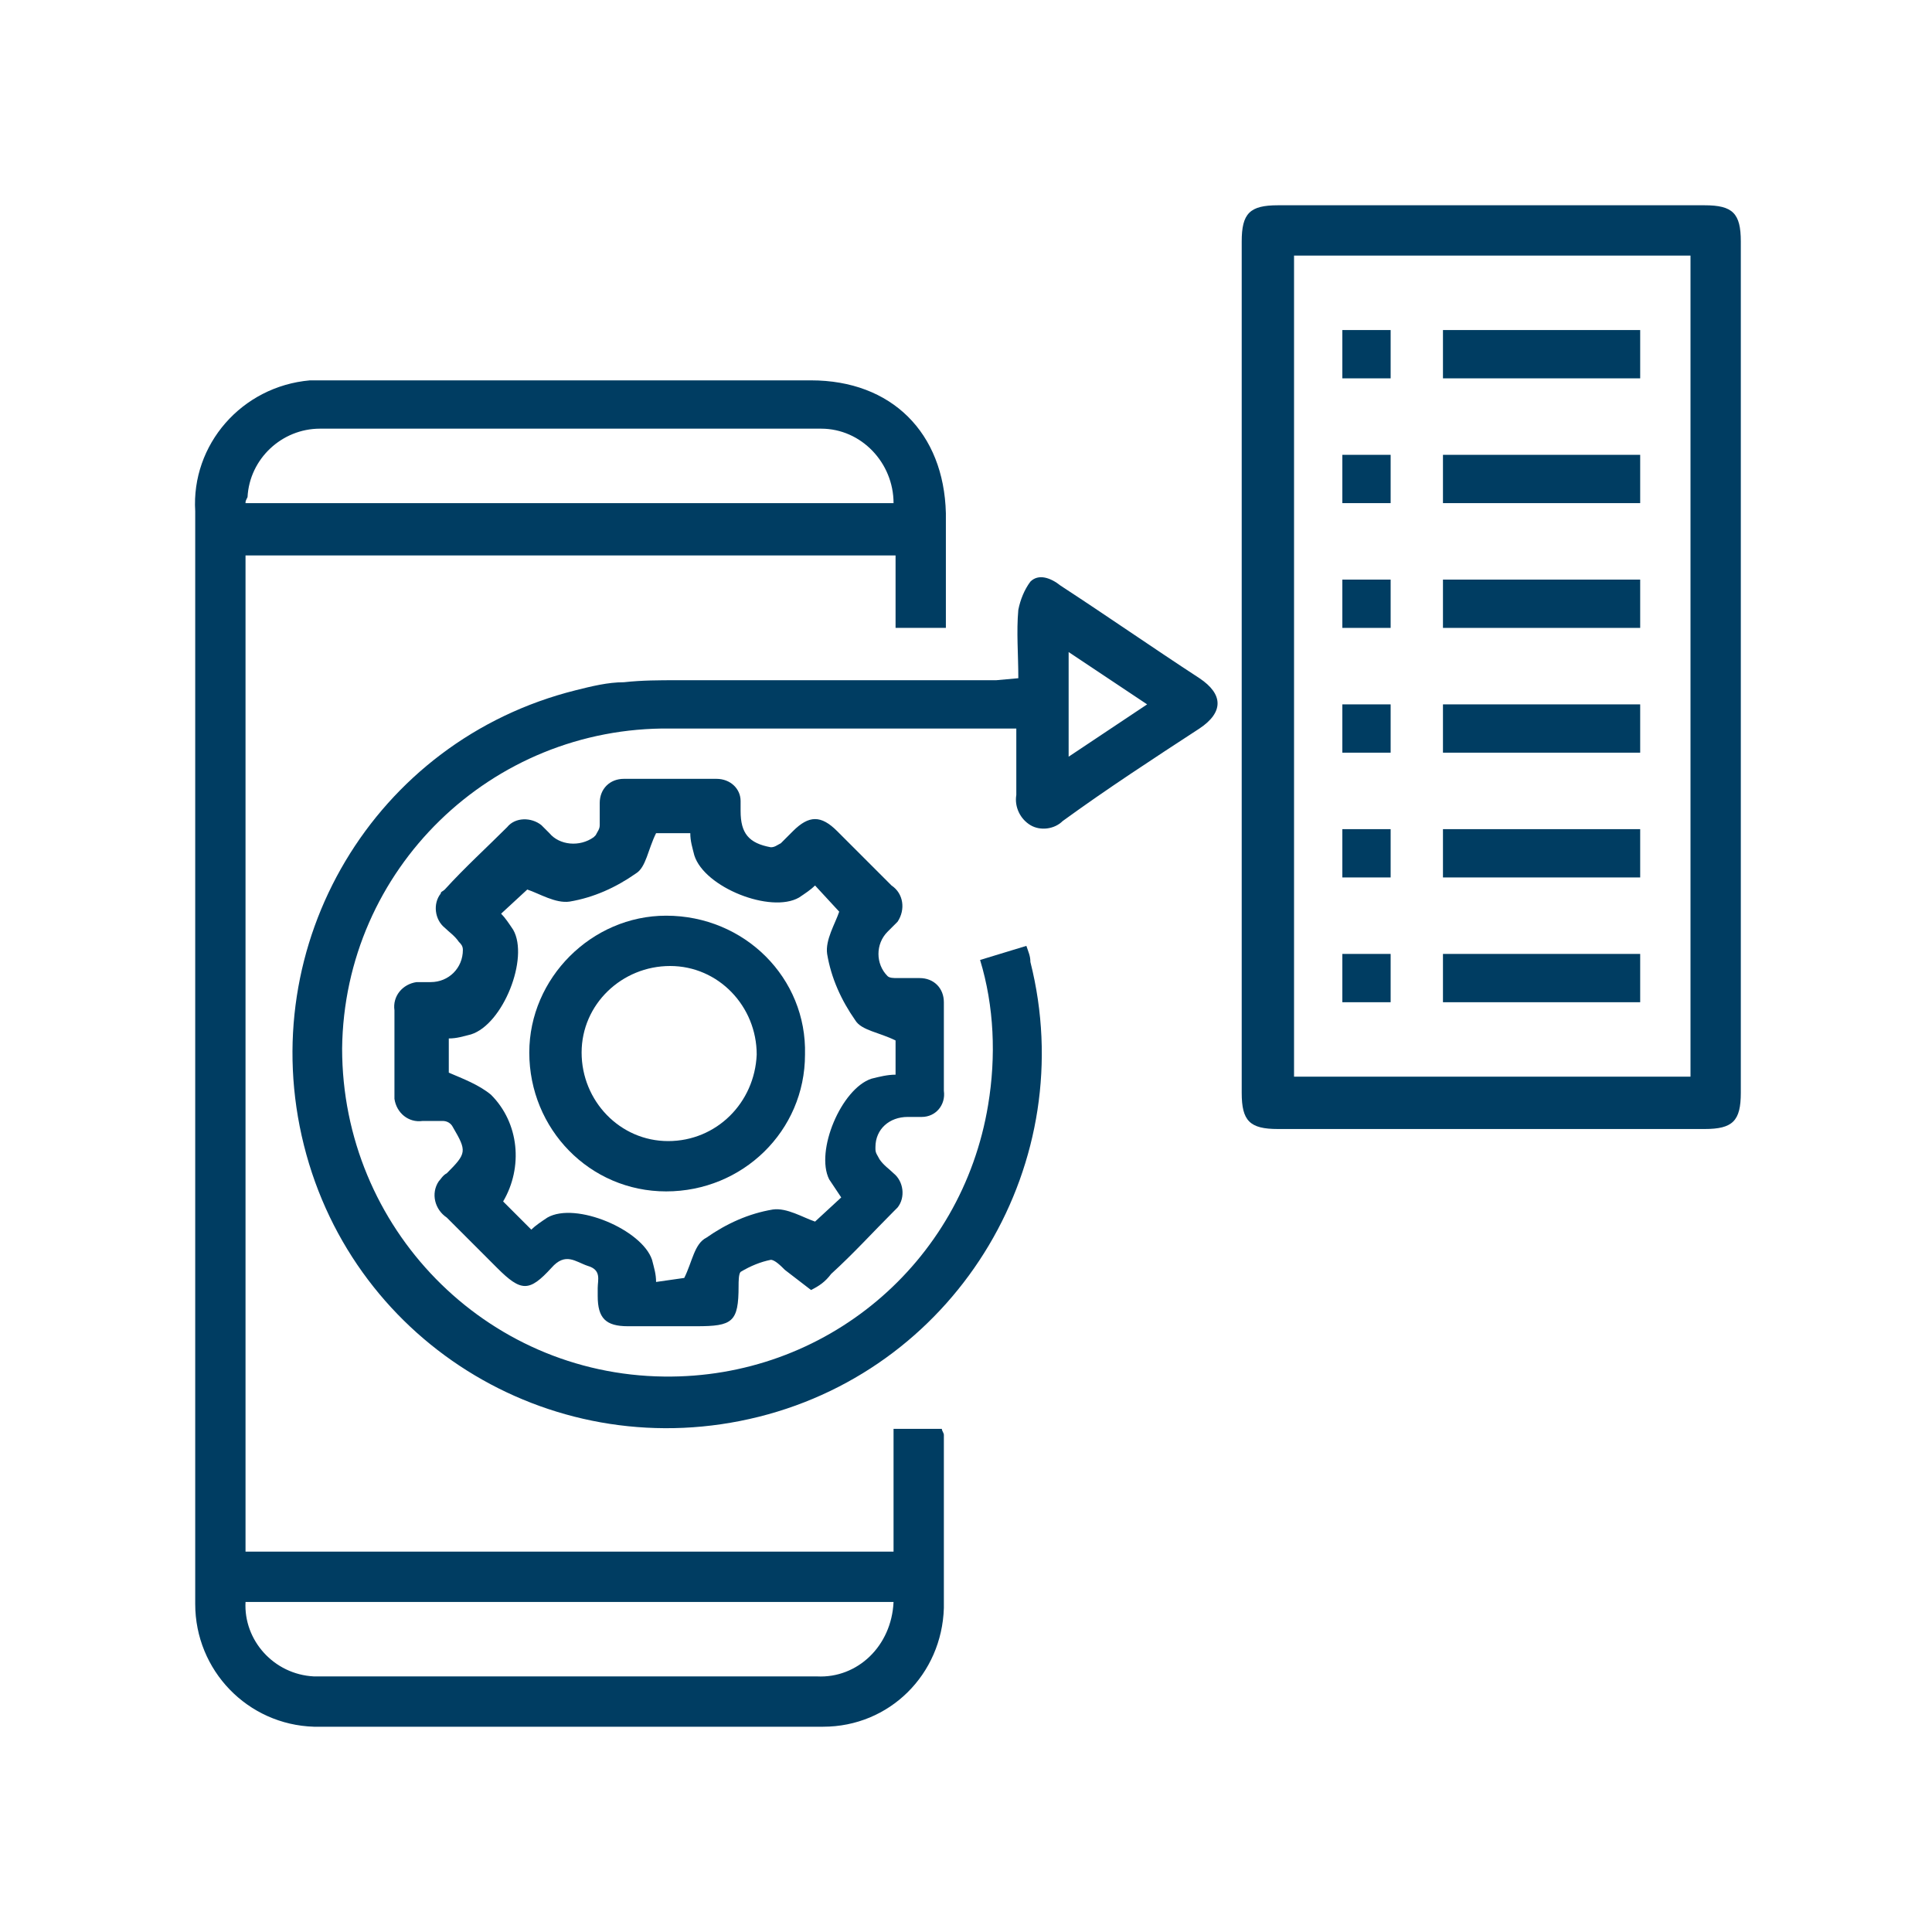
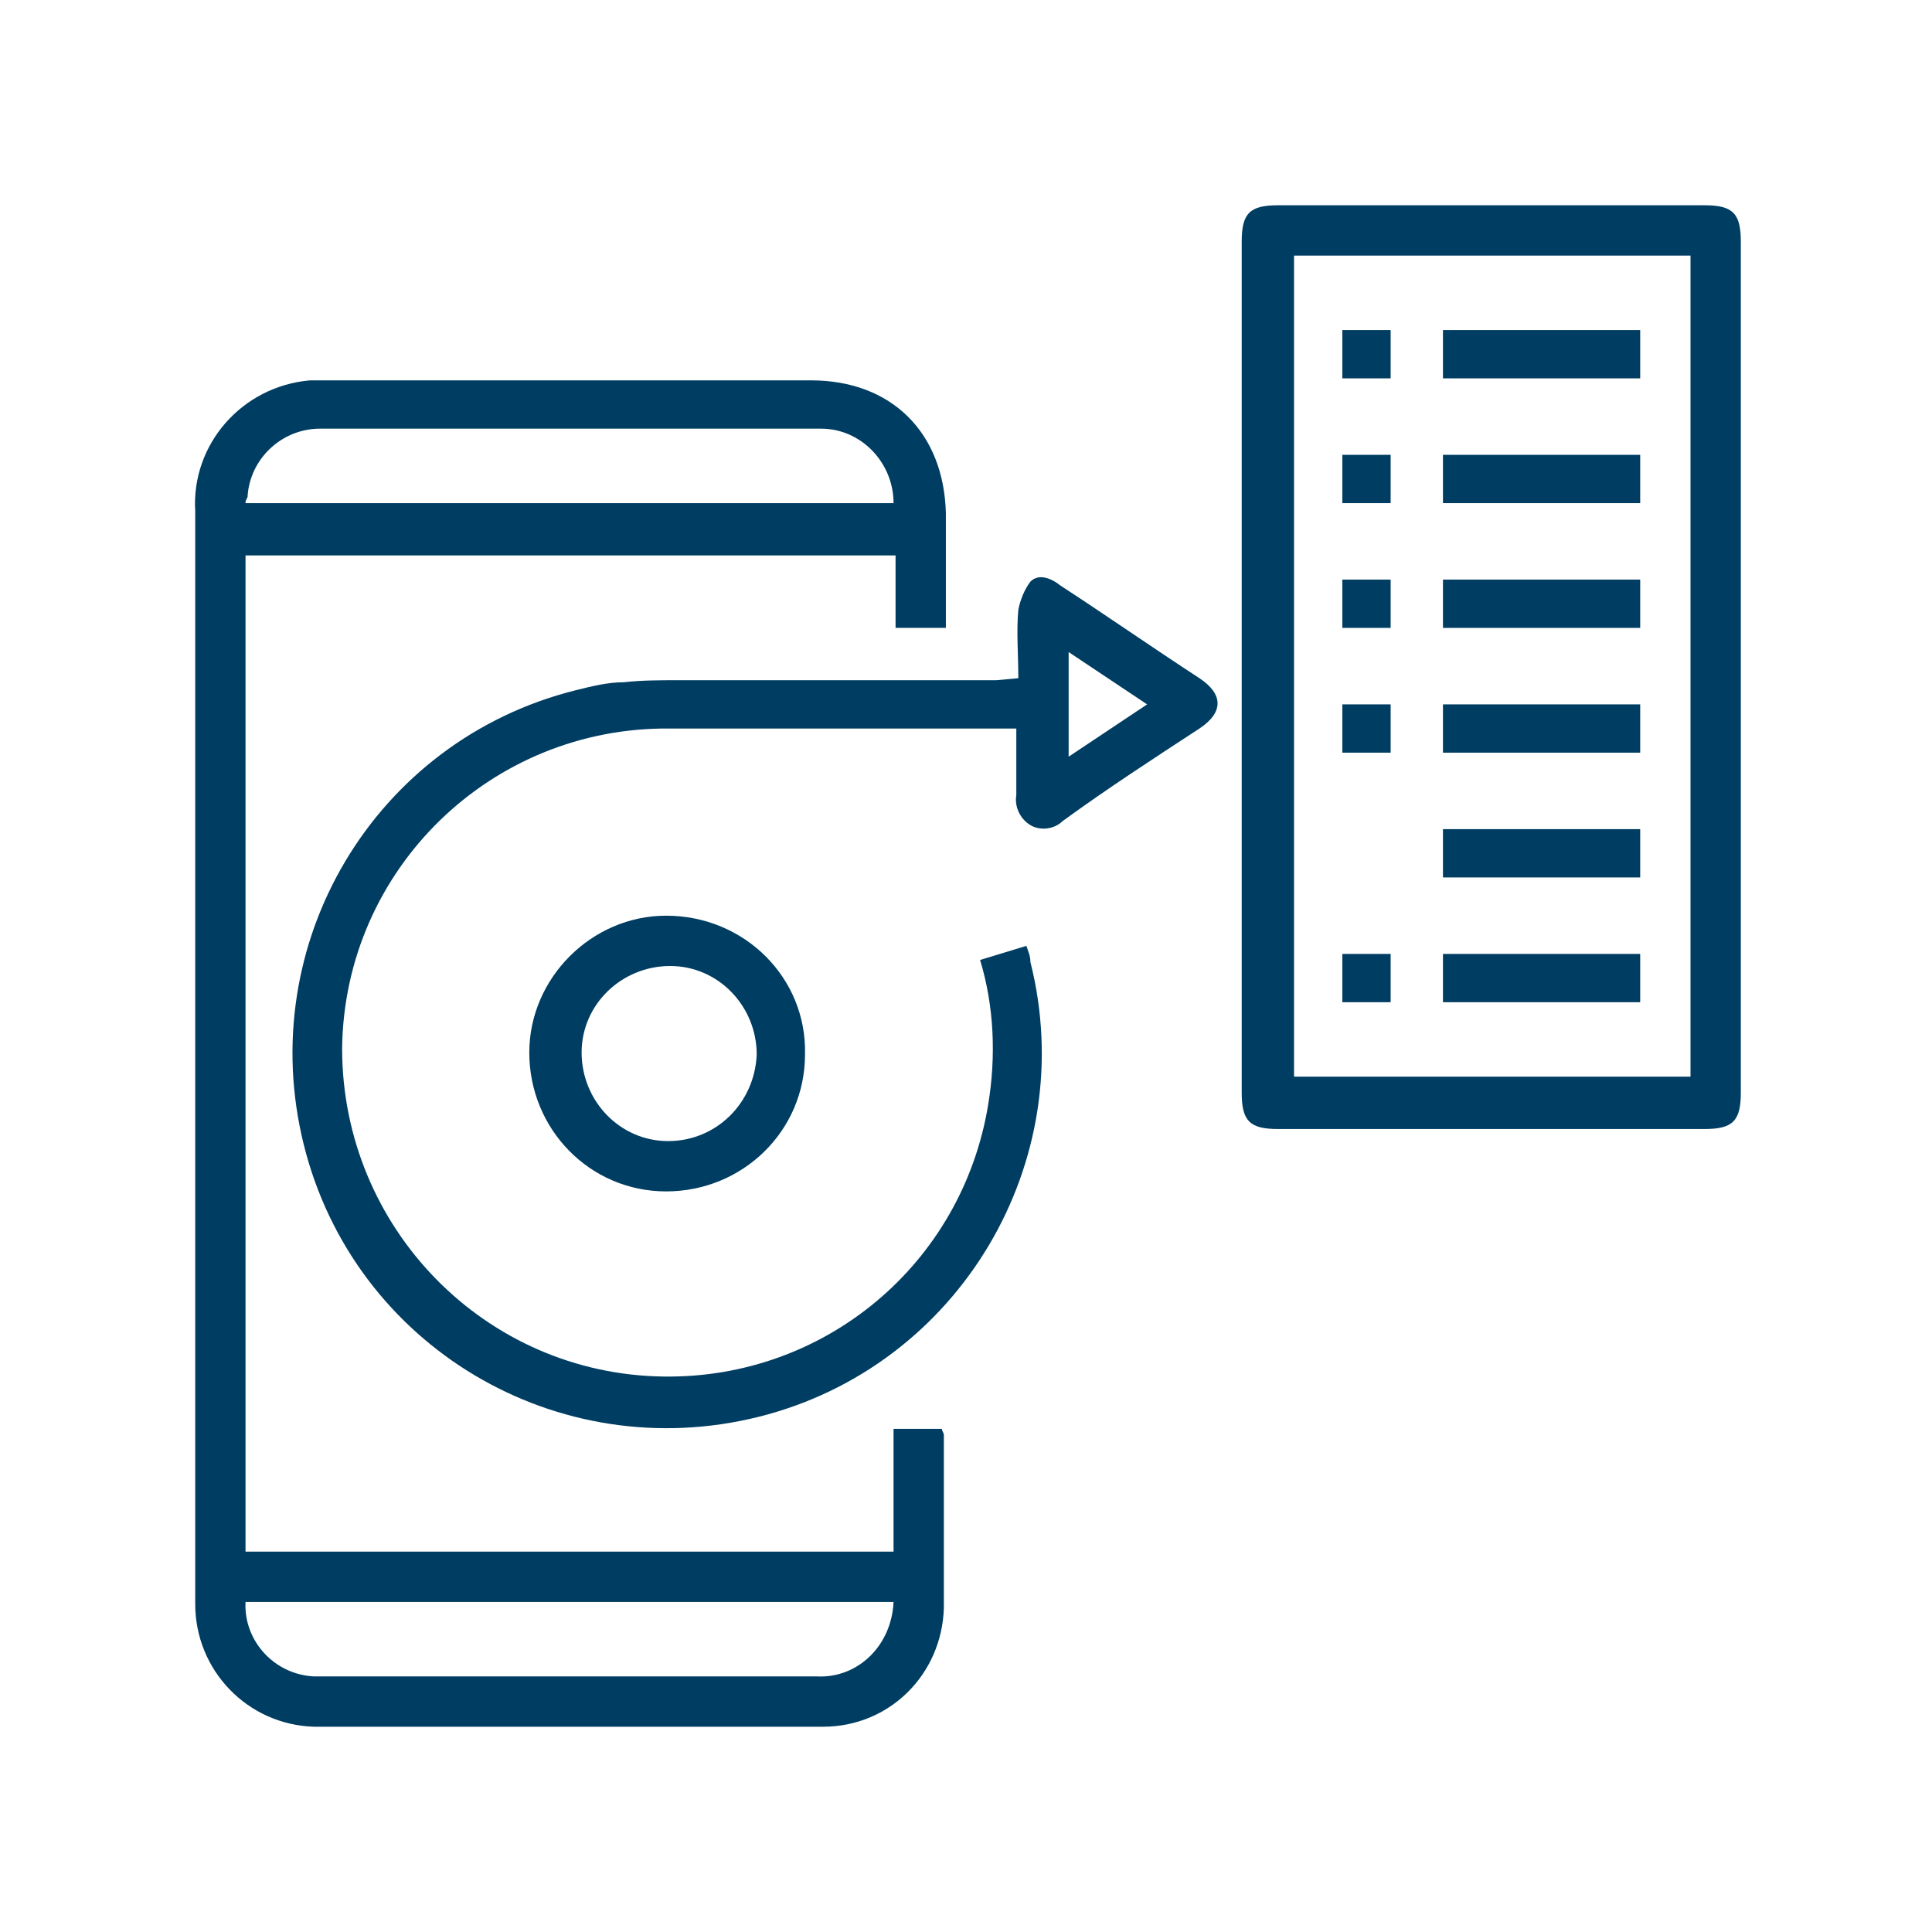
<svg xmlns="http://www.w3.org/2000/svg" version="1.1" id="Layer_1" x="0px" y="0px" width="96px" height="96px" viewBox="0 0 96 96" style="enable-background:new 0 0 96 96;" xml:space="preserve">
  <style type="text/css">
	.st0{fill:#003D62;}
</style>
  <g id="Group_24">
    <path id="Path_38" class="st0" d="M44.4,77.1V71h2.4c0,0.1,0.1,0.2,0.1,0.3c0,2.9,0,5.7,0,8.6c-0.1,3.3-2.7,5.9-6,5.9   c-8.4,0-16.9,0-25.3,0c-3.3-0.1-5.9-2.8-5.9-6.1c0,0,0,0,0,0c0-11.8,0-23.6,0-35.3c0-6.3,0-12.7,0-19c-0.2-3.3,2.3-6.2,5.7-6.5   c0.3,0,0.5,0,0.8,0c8,0,16.1,0,24.1,0c4,0,6.6,2.6,6.7,6.6c0,1.9,0,3.8,0,5.7h-2.5v-3.6H12.2v49.5H44.4z M12.2,25h32.2   c0-2-1.6-3.7-3.6-3.7c-0.1,0-0.1,0-0.2,0c-5.1,0-10.2,0-15.2,0c-3.2,0-6.3,0-9.5,0c-1.9,0-3.5,1.5-3.6,3.4   C12.2,24.9,12.2,24.9,12.2,25 M44.4,79.6H12.2c-0.1,1.9,1.4,3.6,3.4,3.7c0.1,0,0.2,0,0.3,0c5.4,0,10.9,0,16.3,0c2.8,0,5.6,0,8.4,0   C42.6,83.4,44.3,81.8,44.4,79.6C44.4,79.7,44.4,79.7,44.4,79.6" />
    <path id="Path_39" class="st0" d="M61.7,33.1V12c0-1.4,0.4-1.8,1.8-1.8c7.1,0,14.2,0,21.2,0c1.4,0,1.8,0.4,1.8,1.8v42.3   c0,1.4-0.4,1.8-1.8,1.8H63.5c-1.4,0-1.8-0.4-1.8-1.8L61.7,33.1 M64.3,53.5H84V12.7H64.3V53.5z" />
    <path id="Path_40" class="st0" d="M50.6,33.7c0-1.2-0.1-2.3,0-3.4c0.1-0.5,0.3-1,0.6-1.4c0.4-0.4,1-0.2,1.5,0.2   c2.3,1.5,4.6,3.1,6.9,4.6c1.2,0.8,1.2,1.7,0,2.5c-2.3,1.5-4.6,3-6.8,4.6c-0.4,0.4-1.1,0.5-1.6,0.2c-0.5-0.3-0.8-0.9-0.7-1.5   c0-1.1,0-2.2,0-3.3h-0.9c-5.4,0-10.8,0-16.3,0c-8.9-0.1-16.2,7-16.3,15.9C17,61,24.1,68.3,33,68.4c8,0.1,14.8-5.6,16.1-13.5   c0.4-2.4,0.3-4.9-0.4-7.2L51,47c0.1,0.3,0.2,0.5,0.2,0.8c2.5,9.9-3.5,20.1-13.5,22.6s-20.1-3.5-22.6-13.5s3.5-20.1,13.5-22.6   c0.8-0.2,1.6-0.4,2.4-0.4c0.9-0.1,1.8-0.1,2.6-0.1c5.3,0,10.6,0,15.9,0L50.6,33.7z M53.1,37.6L57,35l-3.9-2.6V37.6z" />
-     <path id="Path_41" class="st0" d="M40.3,64.1c-0.4-0.3-0.9-0.7-1.3-1c-0.2-0.2-0.5-0.5-0.7-0.5c-0.5,0.1-1,0.3-1.5,0.6   c-0.1,0.1-0.1,0.5-0.1,0.7c0,1.8-0.3,2-2.1,2c-1.1,0-2.3,0-3.4,0c-1.1,0-1.5-0.4-1.5-1.5c0-0.1,0-0.3,0-0.4c0-0.4,0.2-0.9-0.5-1.1   c-0.6-0.2-1.1-0.7-1.8,0.1c-1.1,1.2-1.5,1.2-2.7,0c-0.8-0.8-1.6-1.6-2.5-2.5c-0.6-0.4-0.8-1.2-0.4-1.8c0.1-0.1,0.2-0.3,0.4-0.4   c1-1,1-1.1,0.3-2.3c-0.1-0.2-0.3-0.3-0.5-0.3c-0.3,0-0.7,0-1,0c-0.7,0.1-1.3-0.4-1.4-1.1c0-0.1,0-0.2,0-0.3c0-1.4,0-2.7,0-4.1   c-0.1-0.7,0.4-1.3,1.1-1.4c0.1,0,0.2,0,0.3,0c0.1,0,0.3,0,0.4,0c0.9,0,1.6-0.7,1.6-1.6c0-0.2-0.1-0.3-0.2-0.4   c-0.2-0.3-0.5-0.5-0.7-0.7c-0.5-0.4-0.6-1.2-0.2-1.7c0-0.1,0.1-0.1,0.2-0.2c1-1.1,2.1-2.1,3.1-3.1c0.4-0.5,1.2-0.5,1.7-0.1   c0,0,0.1,0.1,0.1,0.1c0.1,0.1,0.2,0.2,0.3,0.3c0.5,0.6,1.5,0.7,2.2,0.2c0,0,0.1-0.1,0.1-0.1c0.1-0.2,0.2-0.3,0.2-0.5   c0-0.4,0-0.7,0-1.1c0-0.7,0.5-1.2,1.2-1.2c0,0,0,0,0.1,0c1.5,0,3,0,4.5,0c0.7,0,1.2,0.5,1.2,1.1c0,0,0,0,0,0c0,0.2,0,0.3,0,0.5   c0,1.1,0.4,1.6,1.5,1.8c0.2,0,0.3-0.1,0.5-0.2c0.2-0.2,0.4-0.4,0.6-0.6c0.8-0.8,1.4-0.8,2.2,0c0.9,0.9,1.8,1.8,2.7,2.7   c0.6,0.4,0.7,1.2,0.3,1.8c-0.1,0.1-0.2,0.2-0.3,0.3c-0.1,0.1-0.1,0.1-0.2,0.2c-0.6,0.6-0.6,1.6,0,2.2c0.1,0.1,0.3,0.1,0.5,0.1   c0.4,0,0.7,0,1.1,0c0.7,0,1.2,0.5,1.2,1.2c0,0,0,0.1,0,0.1c0,1.4,0,2.9,0,4.3c0.1,0.7-0.4,1.3-1.1,1.3c-0.1,0-0.1,0-0.2,0   c-0.2,0-0.3,0-0.5,0c-0.9,0-1.6,0.6-1.6,1.5c0,0,0,0,0,0.1c0,0.2,0.1,0.3,0.2,0.5c0.2,0.3,0.5,0.5,0.7,0.7c0.5,0.4,0.6,1.2,0.2,1.7   c-0.1,0.1-0.1,0.1-0.2,0.2c-1,1-2,2.1-3.1,3.1C41,63.7,40.7,63.9,40.3,64.1 M34,63.5c0.4-0.8,0.5-1.7,1.1-2c1-0.7,2.1-1.2,3.3-1.4   c0.7-0.1,1.5,0.4,2.1,0.6l1.3-1.2c-0.2-0.3-0.4-0.6-0.6-0.9c-0.7-1.4,0.6-4.5,2.1-5c0.4-0.1,0.8-0.2,1.2-0.2v-1.7   c-0.8-0.4-1.7-0.5-2-1c-0.7-1-1.2-2.1-1.4-3.3c-0.1-0.7,0.4-1.5,0.6-2.1l-1.2-1.3c-0.2,0.2-0.5,0.4-0.8,0.6   c-1.4,0.8-4.7-0.5-5.2-2.1c-0.1-0.4-0.2-0.7-0.2-1.1h-1.7c-0.4,0.8-0.5,1.7-1,2c-1,0.7-2.1,1.2-3.3,1.4c-0.7,0.1-1.5-0.4-2.1-0.6   l-1.3,1.2c0.2,0.2,0.4,0.5,0.6,0.8c0.8,1.4-0.5,4.7-2.1,5.2c-0.4,0.1-0.7,0.2-1.1,0.2v1.7c0.7,0.3,1.5,0.6,2.1,1.1   c1.4,1.4,1.6,3.6,0.6,5.3l1.4,1.4c0.2-0.2,0.5-0.4,0.8-0.6c1.4-0.8,4.7,0.6,5.2,2.1c0.1,0.4,0.2,0.7,0.2,1.1L34,63.5z" />
    <rect id="Rectangle_148" x="71.7" y="16.4" class="st0" width="9.8" height="2.4" />
    <rect id="Rectangle_149" x="71.7" y="22.6" class="st0" width="9.8" height="2.4" />
    <rect id="Rectangle_150" x="71.7" y="28.8" class="st0" width="9.8" height="2.4" />
    <rect id="Rectangle_151" x="71.7" y="35" class="st0" width="9.8" height="2.4" />
    <rect id="Rectangle_152" x="71.7" y="41.2" class="st0" width="9.8" height="2.4" />
    <rect id="Rectangle_153" x="71.7" y="47.4" class="st0" width="9.8" height="2.4" />
    <rect id="Rectangle_154" x="66.7" y="16.4" class="st0" width="2.4" height="2.4" />
    <rect id="Rectangle_155" x="66.7" y="22.6" class="st0" width="2.4" height="2.4" />
    <rect id="Rectangle_156" x="66.7" y="28.8" class="st0" width="2.4" height="2.4" />
    <rect id="Rectangle_157" x="66.7" y="35" class="st0" width="2.4" height="2.4" />
-     <rect id="Rectangle_158" x="66.7" y="41.2" class="st0" width="2.4" height="2.4" />
    <rect id="Rectangle_159" x="66.7" y="47.4" class="st0" width="2.4" height="2.4" />
    <path id="Path_42" class="st0" d="M40,52.4c0,3.8-3.1,6.8-6.9,6.8c-3.8,0-6.8-3.1-6.8-6.9c0-3.7,3.1-6.8,6.8-6.8   C37,45.5,40.1,48.6,40,52.4C40,52.4,40,52.4,40,52.4 M37.6,52.4c0-2.4-1.9-4.4-4.3-4.4s-4.4,1.9-4.4,4.3c0,2.4,1.9,4.4,4.3,4.4   C35.6,56.7,37.5,54.8,37.6,52.4" />
  </g>
</svg>